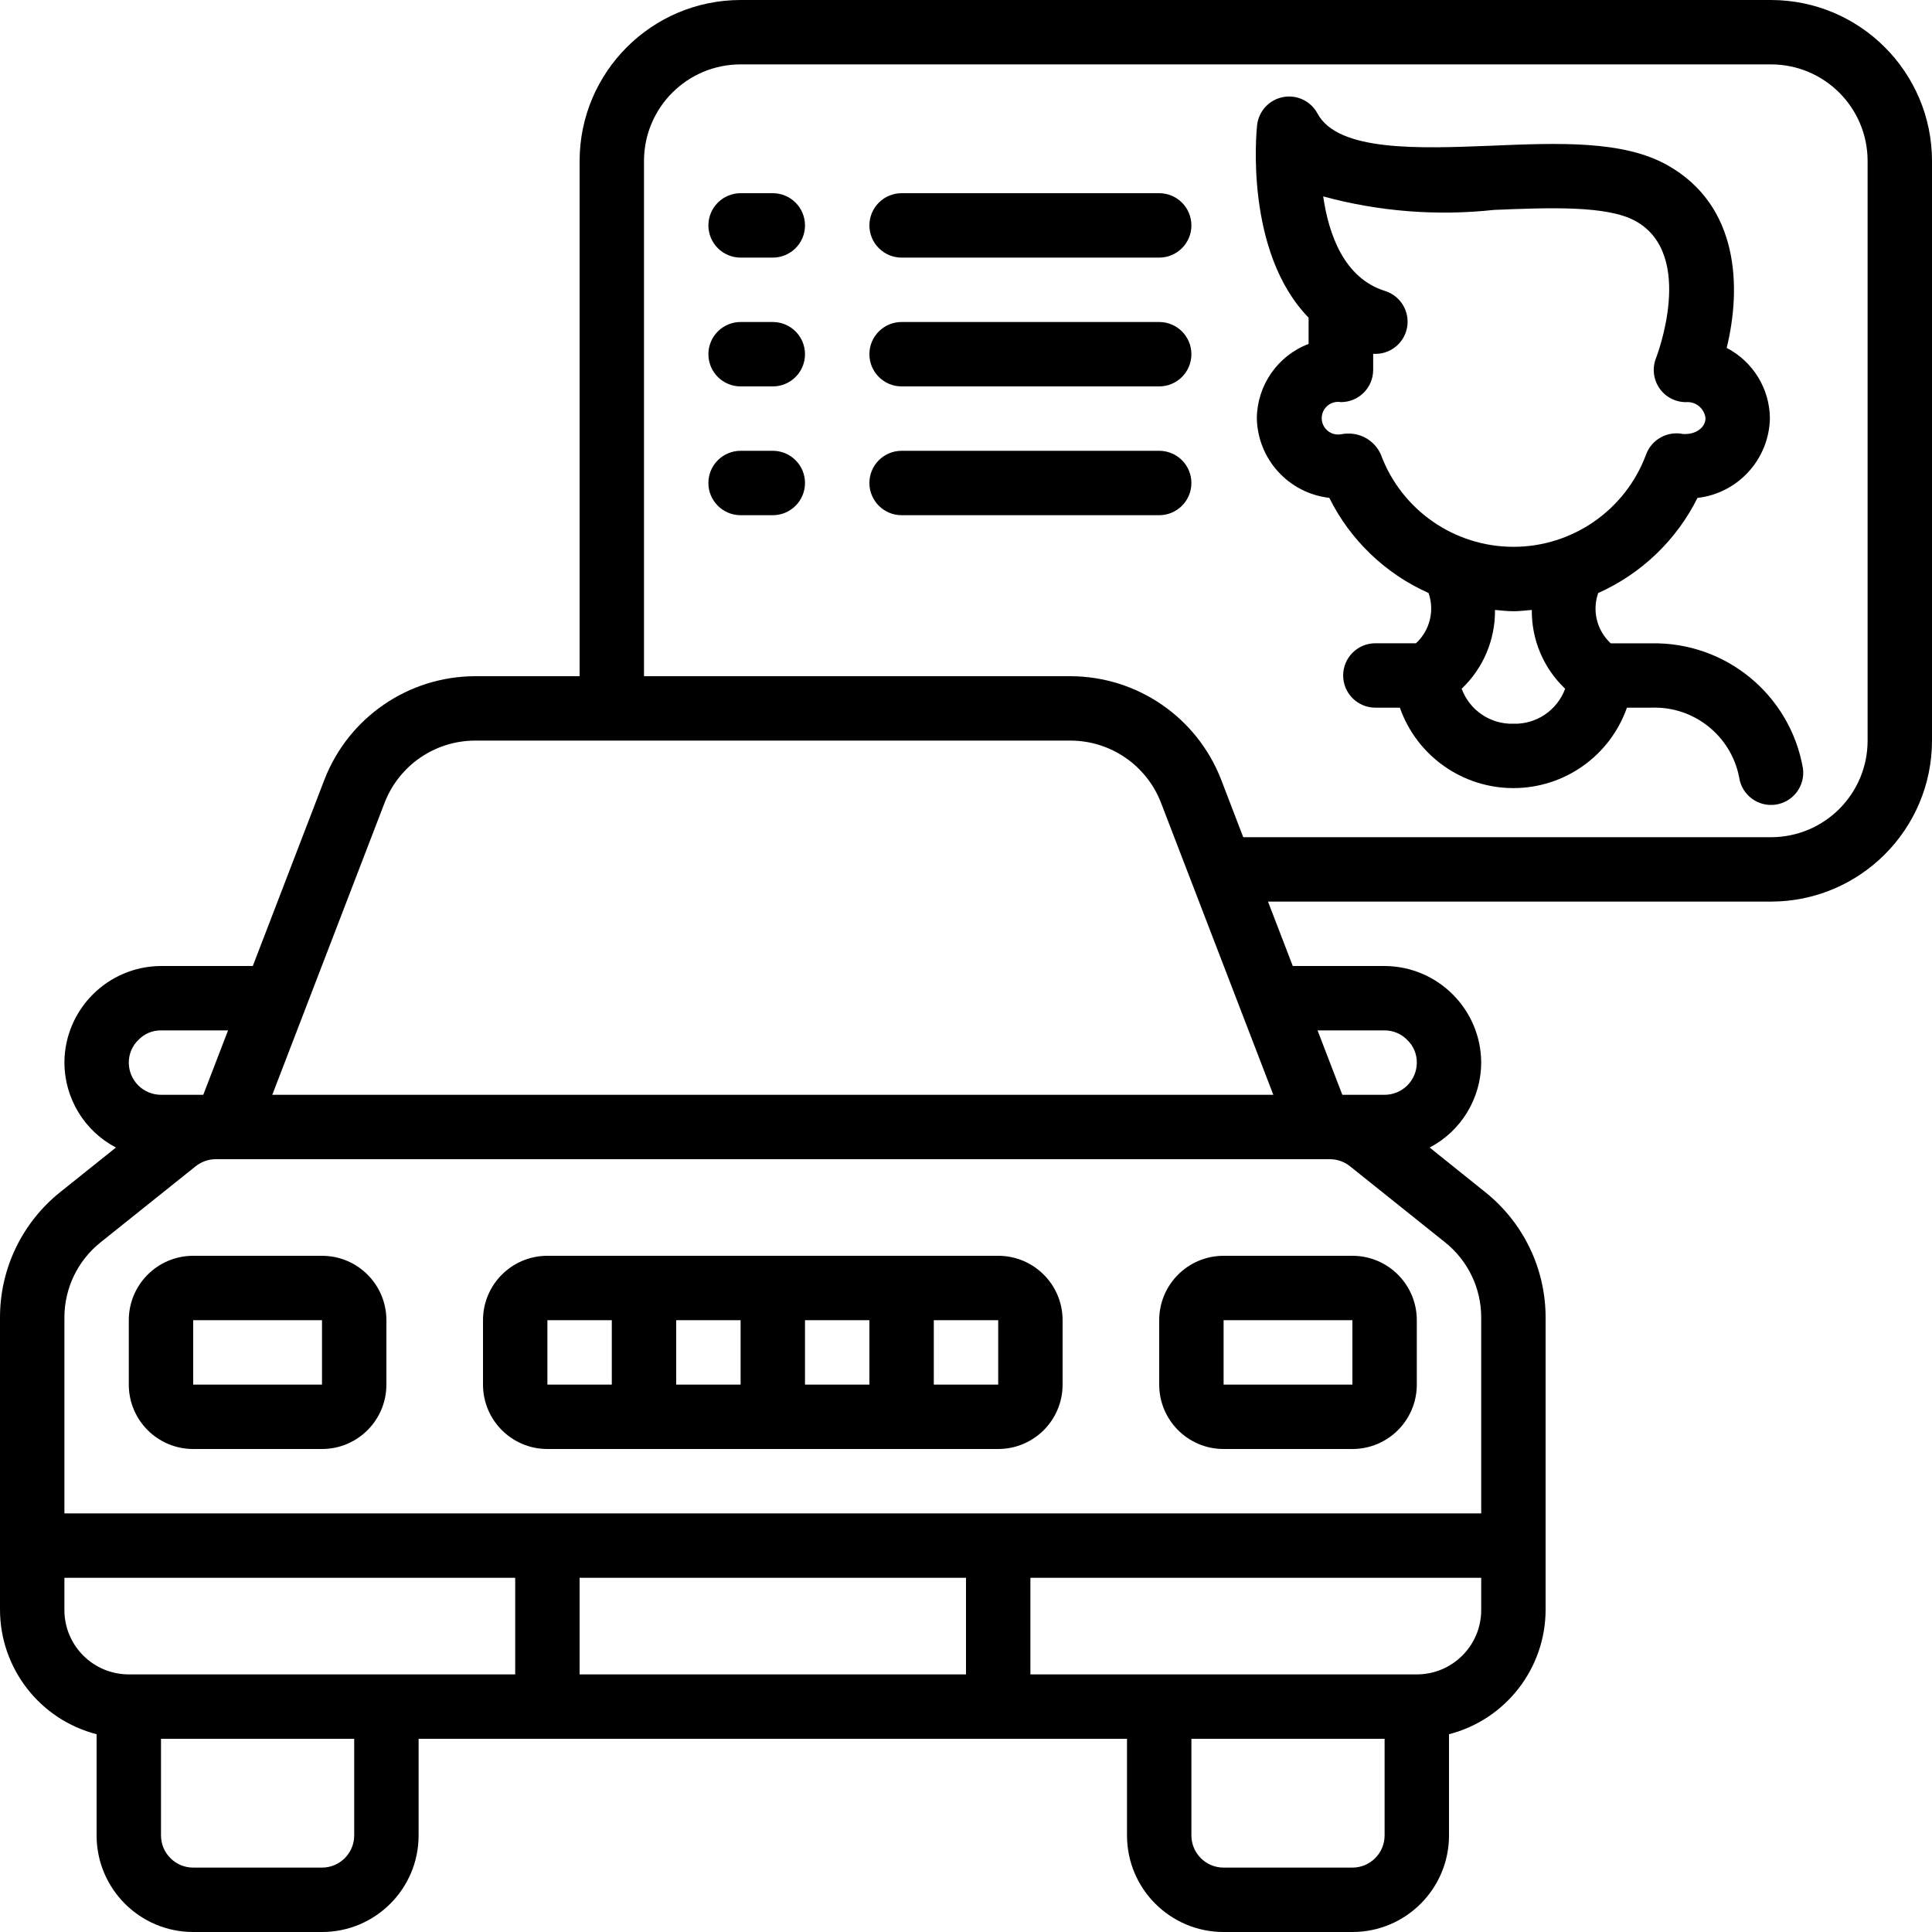
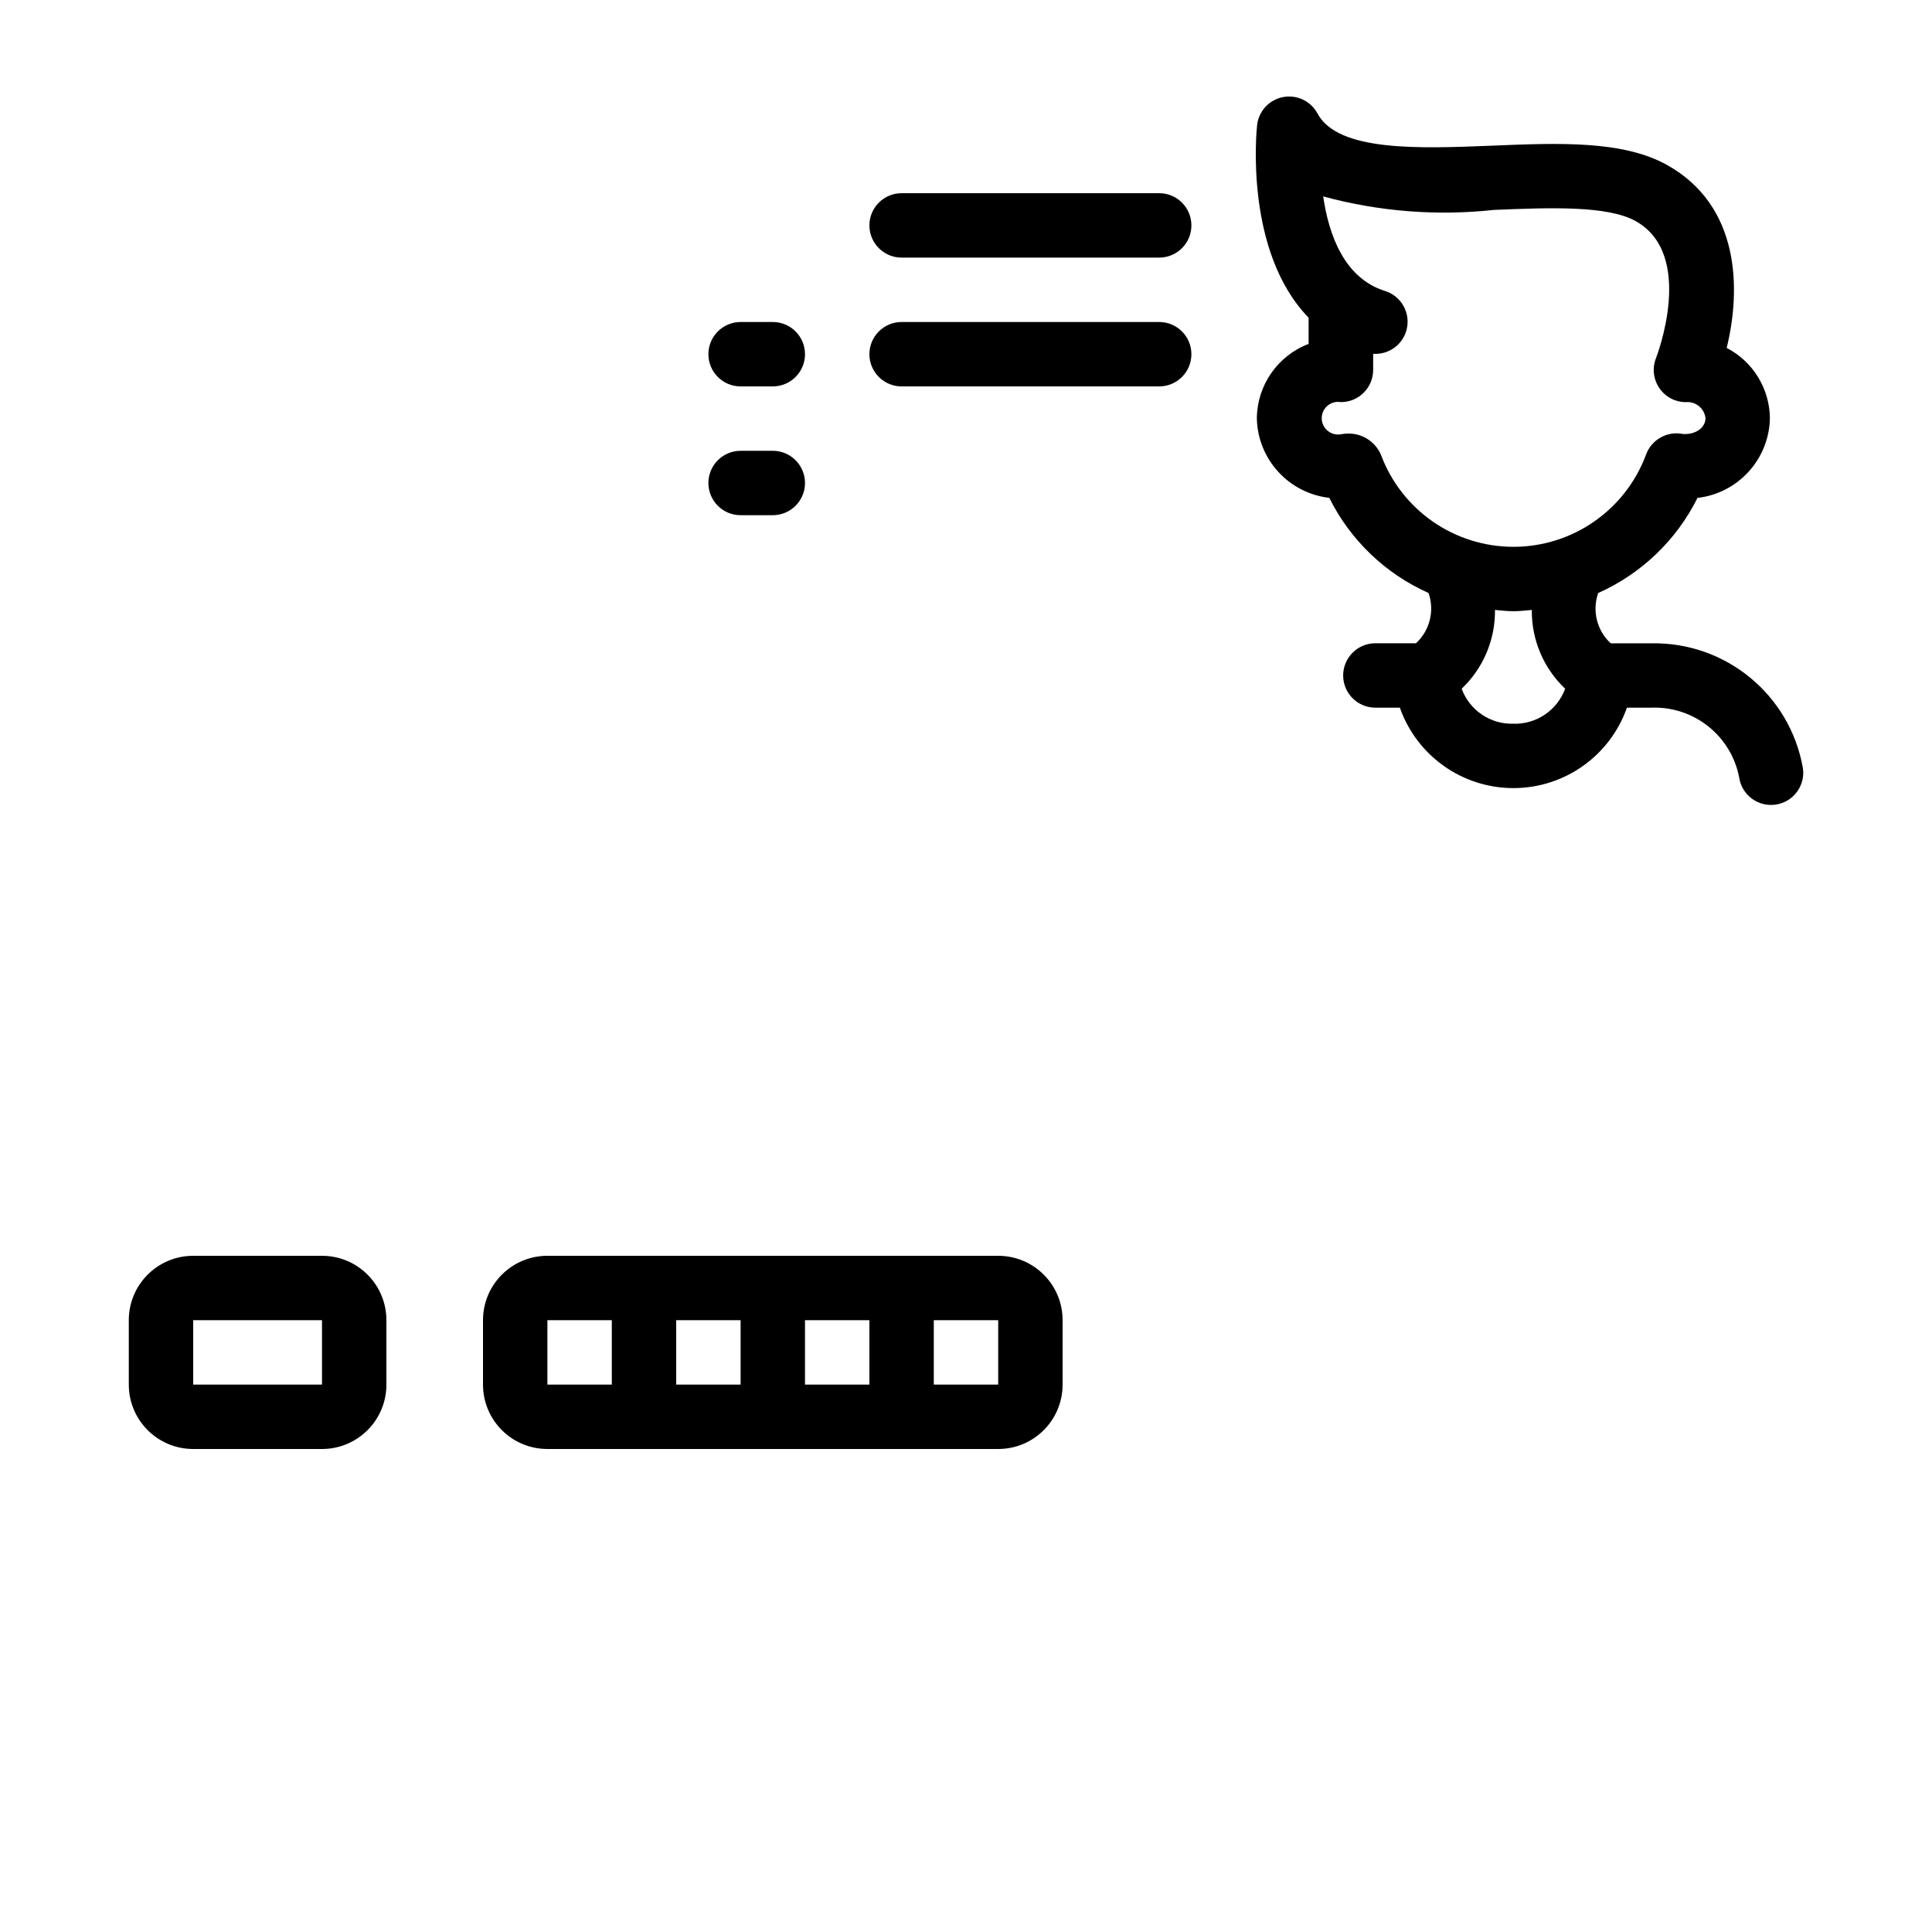
<svg xmlns="http://www.w3.org/2000/svg" height="512" viewBox="0 0 60 60" width="512">
  <g id="Page-1" fill="none" fill-rule="evenodd">
    <g id="025---Car-License" fill="rgb(0,0,0)" fill-rule="nonzero">
      <path id="Shape" d="m10 39h-4c-1.105 0-2 .895-2 2v2c0 1.105.895 2 2 2h4c1.105 0 2-.895 2-2v-2c0-1.105-.895-2-2-2zm-4 4v-2h4v2z" />
      <path id="Shape" d="m31 39h-14c-1.105 0-2 .895-2 2v2c0 1.105.895 2 2 2h14c1.105 0 2-.895 2-2v-2c0-1.105-.895-2-2-2zm-6 2h2v2h-2zm-2 2h-2v-2h2zm-6-2h2v2h-2zm12 2v-2h2v2z" />
-       <path id="Shape" d="m36 41v2c0 1.105.895 2 2 2h4c1.105 0 2-.895 2-2v-2c0-1.105-.895-2-2-2h-4c-1.105 0-2 .895-2 2zm6 2h-4v-2h4z" />
-       <path id="Shape" d="m55 0h-32c-2.76.003-4.997 2.24-5 5v16h-3.253c-2.065.008-3.915 1.277-4.667 3.2l-2.229 5.8h-2.851c-1.653.008-2.992 1.347-3 3 .004 1.108.619 2.123 1.6 2.638l-1.725 1.38c-1.188.947-1.879 2.385-1.875 3.904v9.078c.007 1.818 1.239 3.403 3 3.858v3.142c0 1.657 1.343 3 3 3h4c1.657 0 3-1.343 3-3v-3h22v3c0 1.657 1.343 3 3 3h4c1.657 0 3-1.343 3-3v-3.142c1.761-.455 2.993-2.04 3-3.858v-9.078c.002-1.518-.689-2.954-1.876-3.9l-1.724-1.384c.981-.515 1.596-1.53 1.6-2.638-.008-1.653-1.347-2.992-3-3h-2.852l-.769-2h15.621c2.76-.003 4.997-2.24 5-5v-18c-.003-2.76-2.24-4.997-5-5zm-43.053 24.923c.45-1.155 1.56-1.918 2.8-1.923h18.506c1.24.005 2.35.768 2.8 1.923l3.491 9.077h-31.088zm-7.641 7.365c.182-.187.433-.291.694-.288h2.082l-.769 2h-1.313c-.552 0-1-.448-1-1-.001-.269.11-.527.306-.712zm-2.306 17.712v-1h14v3h-12c-1.105 0-2-.895-2-2zm9 7c0 .552-.448 1-1 1h-4c-.552 0-1-.448-1-1v-3h6zm7-5v-3h12v3zm25 5c0 .552-.448 1-1 1h-4c-.552 0-1-.448-1-1v-3h6zm3-7c0 1.105-.895 2-2 2h-12v-3h14zm0-9.078 0 6.078h-44l0-6.078c-.002-.912.413-1.774 1.126-2.342l2.951-2.361c.177-.141.397-.219.623-.219h34.6c.227-0.0.448.077.625.219l2.951 2.361c.713.568 1.127 1.431 1.124 2.342zm-3-8.922c.269-.001.527.11.712.306.187.182.291.433.288.694 0 .552-.448 1-1 1h-1.313l-.769-2zm15-9c0 1.657-1.343 3-3 3h-16.39l-.691-1.8c-.751-1.923-2.601-3.192-4.666-3.2h-13.253v-16c0-1.657 1.343-3 3-3h32c1.657 0 3 1.343 3 3z" />
      <path id="Shape" d="m51.287 19.979h-1.264c-.43-.396-.583-1.01-.39-1.562 1.339-.597 2.43-1.641 3.084-2.954 1.263-.145 2.224-1.203 2.249-2.474-.009-.92-.525-1.761-1.342-2.184.455-1.86.4-4.422-1.849-5.68-1.373-.767-3.358-.688-5.459-.6-2.231.089-4.764.191-5.4-1-.207-.387-.643-.594-1.074-.509-.431.084-.756.44-.802.876-.021.192-.39 3.926 1.6 5.974v.814c-.959.366-1.596 1.281-1.608 2.307.025 1.272.986 2.329 2.25 2.474.653 1.313 1.743 2.358 3.083 2.955.193.552.039 1.165-.39 1.561h-1.262c-.552 0-1 .448-1 1s.448 1 1 1h.761c.526 1.496 1.939 2.498 3.526 2.498s2.999-1.001 3.526-2.498h.762c1.317-.048 2.472.87 2.723 2.164.079.547.586.926 1.133.847s.926-.586.847-1.133c-.398-2.275-2.394-3.92-4.703-3.876zm-8.4-5.856c-.177-.408-.584-.669-1.029-.658-.072-0-.143.007-.213.022-.2.036-.402-.051-.514-.22-.112-.17-.112-.39 0-.559.112-.17.314-.256.514-.22.552 0 1-.448 1-1v-.5c.506.035.958-.314 1.052-.812.094-.498-.2-.988-.684-1.14-1.266-.394-1.748-1.746-1.92-2.936 1.727.47 3.527.612 5.306.419 1.73-.071 3.523-.142 4.4.349 1.874 1.048.643 4.218.632 4.248-.124.308-.087.657.099.933s.496.44.828.44c.305-.027.575.196.608.5 0 .274-.282.514-.7.489-.489-.1-.978.174-1.148.644-.64 1.719-2.281 2.86-4.116 2.86s-3.476-1.14-4.116-2.86zm4.113 8.353c-.714.021-1.361-.417-1.607-1.087.671-.636 1.046-1.523 1.035-2.447.19.017.379.04.572.04s.382-.023.572-.04c-.011.924.364 1.811 1.035 2.447-.246.67-.893 1.108-1.607 1.087z" />
-       <path id="Shape" d="m24 6h-1c-.552 0-1 .448-1 1s.448 1 1 1h1c.552 0 1-.448 1-1s-.448-1-1-1z" />
      <path id="Shape" d="m36 6h-8c-.552 0-1 .448-1 1s.448 1 1 1h8c.552 0 1-.448 1-1s-.448-1-1-1z" />
      <path id="Shape" d="m24 10h-1c-.552 0-1 .448-1 1s.448 1 1 1h1c.552 0 1-.448 1-1s-.448-1-1-1z" />
      <path id="Shape" d="m36 10h-8c-.552 0-1 .448-1 1s.448 1 1 1h8c.552 0 1-.448 1-1s-.448-1-1-1z" />
      <path id="Shape" d="m24 14h-1c-.552 0-1 .448-1 1s.448 1 1 1h1c.552 0 1-.448 1-1s-.448-1-1-1z" />
-       <path id="Shape" d="m36 14h-8c-.552 0-1 .448-1 1s.448 1 1 1h8c.552 0 1-.448 1-1s-.448-1-1-1z" />
    </g>
  </g>
</svg>